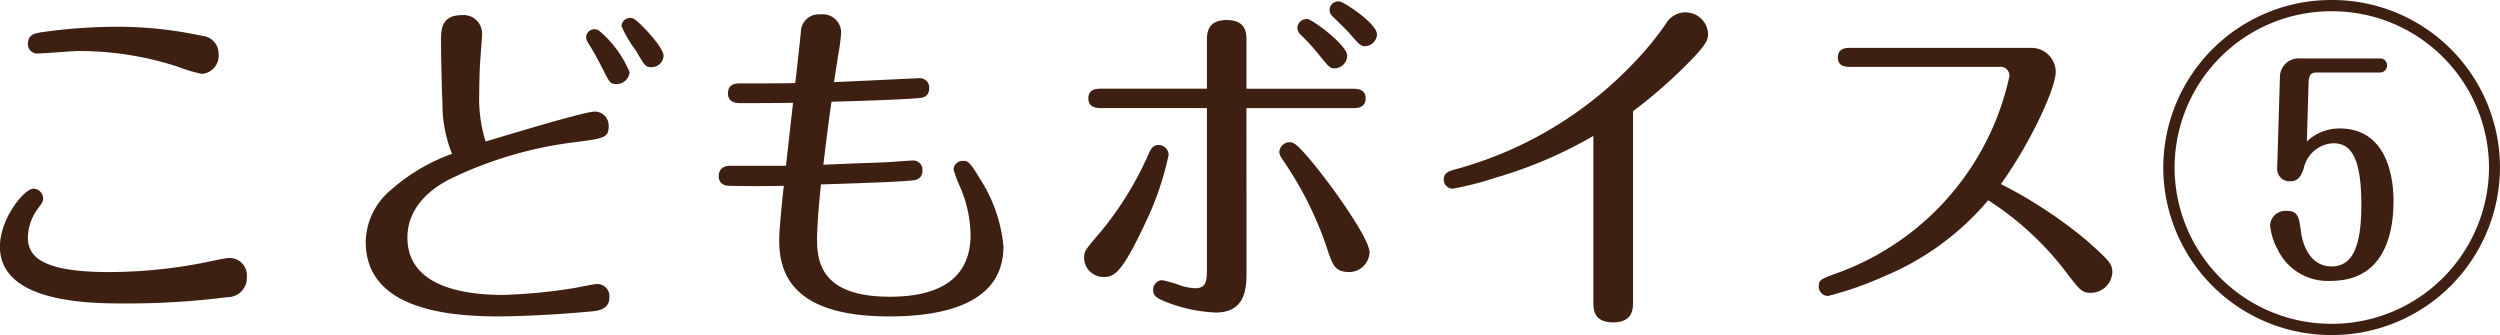
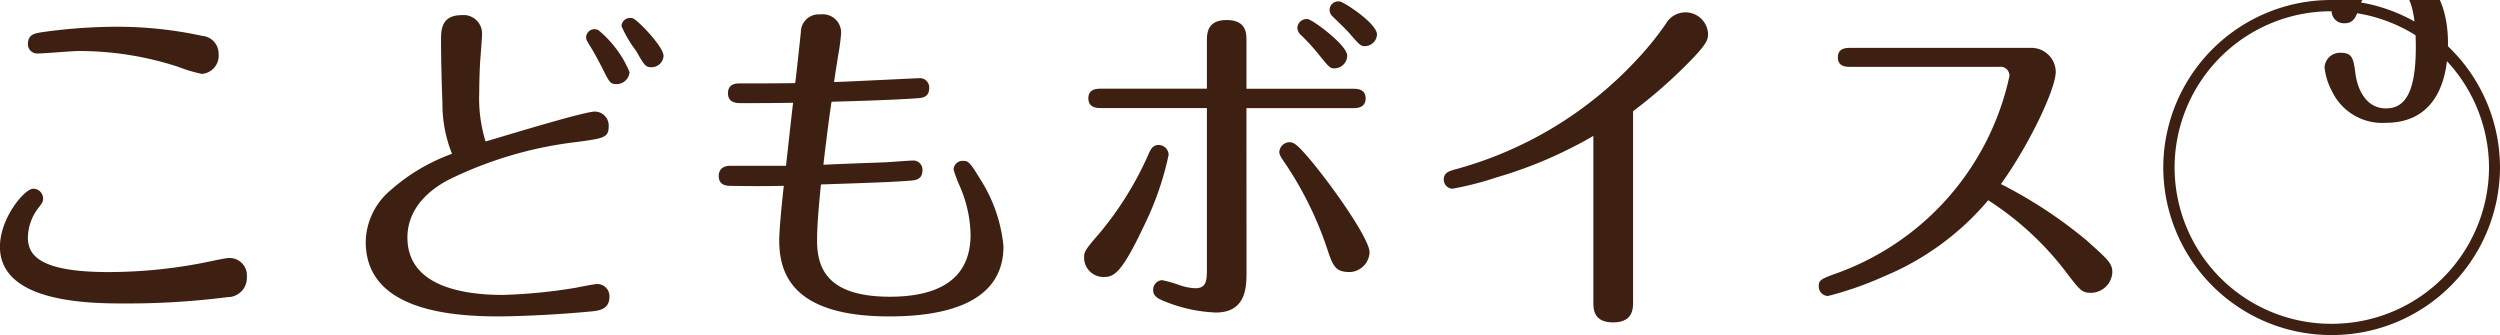
<svg xmlns="http://www.w3.org/2000/svg" width="194" height="26" viewBox="0 0 194 26">
-   <path id="content05_Ttl05" d="M21.107-19.789a1.377,1.377,0,0,0-1.263-1.393,30.931,30.931,0,0,0-6.7-.71,41.948,41.948,0,0,0-5.846.437c-.412.082-.988.137-.988.9a.723.723,0,0,0,.8.737c.467,0,2.635-.191,3.129-.191a24.77,24.77,0,0,1,7.74,1.229,11.112,11.112,0,0,0,1.839.546A1.415,1.415,0,0,0,21.107-19.789ZM23.3-2.474A1.351,1.351,0,0,0,21.93-3.949c-.329,0-1.866.355-2.2.41a38.636,38.636,0,0,1-7.164.683c-5.6,0-6.258-1.447-6.258-2.7a3.871,3.871,0,0,1,.851-2.321c.247-.328.329-.437.329-.683a.765.765,0,0,0-.769-.765c-.659,0-2.58,2.267-2.58,4.506,0,4.4,7.109,4.4,9.771,4.4a61.13,61.13,0,0,0,7.9-.492A1.489,1.489,0,0,0,23.3-2.474ZM53.248-22.548a.677.677,0,0,0-.878.6,9.17,9.17,0,0,0,1.125,1.912c.659,1.147.741,1.284,1.208,1.284a.931.931,0,0,0,.933-.874C55.636-20.363,53.577-22.466,53.248-22.548ZM39.222-12.033A14.641,14.641,0,0,0,34.5-9.247a5.358,5.358,0,0,0-1.976,4.042c0,4.943,5.654,5.79,10.265,5.79.769,0,3.733-.055,7.191-.382.576-.055,1.455-.137,1.455-1.12A.943.943,0,0,0,50.5-1.928c-.247,0-1.455.246-1.729.3a41.831,41.831,0,0,1-5.6.546c-3.321,0-7.411-.765-7.411-4.452,0-2.813,2.608-4.179,3.294-4.534a30.567,30.567,0,0,1,9.963-2.895c1.976-.273,2.36-.328,2.36-1.2a1.082,1.082,0,0,0-1.07-1.147c-.851,0-7.164,1.939-8.481,2.321a11.24,11.24,0,0,1-.494-3.742c0-.574.027-1.884.082-2.595.027-.355.137-1.721.137-1.966a1.434,1.434,0,0,0-1.592-1.5c-1.592,0-1.592,1.2-1.592,1.939,0,1.338.055,3.523.11,4.889A10.351,10.351,0,0,0,39.222-12.033Zm11.336-9.613a1.4,1.4,0,0,0-.247-.055.651.651,0,0,0-.686.628c0,.218.165.437.412.847.22.355.631,1.12.823,1.5.576,1.147.631,1.284,1.125,1.284A1.017,1.017,0,0,0,53-18.369,8.46,8.46,0,0,0,50.558-21.647ZM68.866-17.6c.137-.956.247-1.557.3-1.966a16.5,16.5,0,0,0,.247-1.8A1.419,1.419,0,0,0,67.8-22.848a1.383,1.383,0,0,0-1.51,1.393c-.027.246-.384,3.605-.439,3.933-.878.027-3.376.027-4.282.027-.274,0-.933,0-.933.765s.686.765,1.043.765c.741,0,2.525,0,4.007-.027-.11.929-.467,4.151-.549,4.889H60.823c-.906,0-.906.683-.906.792,0,.765.686.765.961.765,1.345.027,2.717.027,4.09,0-.11.929-.357,3.387-.357,4.206,0,2.54.961,5.926,8.536,5.926,4.117,0,8.866-.929,8.866-5.435a11.642,11.642,0,0,0-1.839-5.271c-.8-1.338-.933-1.366-1.317-1.366a.7.7,0,0,0-.714.683,10.142,10.142,0,0,0,.494,1.311,9.829,9.829,0,0,1,.823,3.742c0,3.824-3.047,4.807-6.258,4.807-4.886,0-5.654-2.239-5.654-4.37,0-1.42.22-3.5.3-4.342,5.133-.164,5.929-.218,7-.3.274-.027.878-.055.878-.792a.711.711,0,0,0-.741-.765c-.22,0-1.619.109-2.086.137-.714.027-3.1.109-4.858.191.055-.519.412-3.5.631-4.889,2-.055,4.8-.137,6.7-.273.3-.027.878-.055.878-.792a.721.721,0,0,0-.741-.765C75.316-17.9,69.936-17.632,68.866-17.6Zm39.223-6.254a.673.673,0,0,0-.769.655.691.691,0,0,0,.22.492c.165.164,1.07,1.038,1.263,1.256.823.956.933,1.065,1.263,1.065a.955.955,0,0,0,.933-.9C111-22.165,108.363-23.859,108.088-23.859Zm-2.5,1.366a.717.717,0,0,0-.769.683.8.8,0,0,0,.3.574,16.586,16.586,0,0,1,1.235,1.338c.906,1.12.988,1.229,1.317,1.229a1,1,0,0,0,1.016-.983C108.692-20.472,105.947-22.493,105.591-22.493Zm-4.721,6.91h8.262c.3,0,.988,0,.988-.765,0-.737-.714-.737-.988-.737H100.87V-20.8c0-.574,0-1.611-1.537-1.611S97.8-21.346,97.8-20.773v3.687H89.589c-.3,0-.988,0-.988.737,0,.765.686.765.988.765H97.8V-3.048c0,.929-.082,1.447-.906,1.447a4.241,4.241,0,0,1-1.235-.246,9.656,9.656,0,0,0-1.345-.382.749.749,0,0,0-.686.765c0,.492.357.683,1.153.983a11.665,11.665,0,0,0,3.705.765c2.388,0,2.388-2.021,2.388-3.2ZM88.271-3.922a1.5,1.5,0,0,0,1.537,1.447c.8,0,1.4-.328,3.156-4.069a23.321,23.321,0,0,0,1.866-5.408.783.783,0,0,0-.769-.765c-.467,0-.631.328-.851.847a25.809,25.809,0,0,1-3.705,5.954C88.3-4.523,88.271-4.441,88.271-3.922Zm20.641,1.065a1.6,1.6,0,0,0,1.51-1.529c0-1.011-2.717-4.916-4.556-7.128-.906-1.065-1.263-1.42-1.647-1.42a.808.808,0,0,0-.8.765c0,.164.082.355.467.9a27.3,27.3,0,0,1,3.239,6.582C107.594-3.266,107.786-2.857,108.912-2.857ZM130.87-15.338a38.363,38.363,0,0,0,3.87-3.332c1.949-1.912,1.949-2.239,1.949-2.7a1.754,1.754,0,0,0-1.784-1.639,1.754,1.754,0,0,0-1.482.874A23.76,23.76,0,0,1,131.2-19.38,29.888,29.888,0,0,1,116.981-10.8c-.357.109-.8.218-.8.765a.7.7,0,0,0,.686.71,24.68,24.68,0,0,0,3.4-.874,33.656,33.656,0,0,0,7.521-3.223V-.563c0,.574,0,1.611,1.537,1.611S130.87-.016,130.87-.535Zm28.408-3.441a.693.693,0,0,1,.8.71A20.965,20.965,0,0,1,146.927-2.857c-1.51.546-1.647.6-1.647,1.12a.731.731,0,0,0,.714.737,26.272,26.272,0,0,0,4.364-1.529,21.143,21.143,0,0,0,8.07-5.9,23.586,23.586,0,0,1,5.956,5.462c1.18,1.557,1.318,1.721,2.031,1.721a1.674,1.674,0,0,0,1.647-1.611c0-.683-.384-1.011-2.031-2.485a35.413,35.413,0,0,0-6.615-4.342c2.223-3.086,4.254-7.4,4.254-8.712a1.89,1.89,0,0,0-1.976-1.857H147.75c-.329,0-.988,0-.988.737s.659.737.988.737Zm25.8-5.189a13.029,13.029,0,0,0-13.065,13,13.029,13.029,0,0,0,13.065,13,13.046,13.046,0,0,0,13.065-13A13.011,13.011,0,0,0,185.079-23.968Zm0,.874a12.17,12.17,0,0,1,12.214,12.126A12.188,12.188,0,0,1,185.079,1.158a12.146,12.146,0,0,1-12.187-12.126A12.147,12.147,0,0,1,185.079-23.094Zm-4.227,12.263a.954.954,0,0,0,1.043.929c.686,0,.878-.6,1.016-.983a2.46,2.46,0,0,1,2.306-1.966c1.345,0,2.168,1.065,2.168,4.779,0,3.3-.714,4.779-2.306,4.779-2,0-2.333-2.4-2.361-2.567-.165-1.256-.22-1.748-1.153-1.748a1.2,1.2,0,0,0-1.263,1.12,4.942,4.942,0,0,0,.576,1.857,4.312,4.312,0,0,0,4.145,2.458c4.227,0,4.858-3.824,4.858-6.172,0-.737,0-5.653-4.172-5.653a3.634,3.634,0,0,0-2.553,1.011l.137-4.616c.027-.546.192-.737.6-.737h4.941a.549.549,0,0,0,.549-.546.531.531,0,0,0-.549-.546h-6.148a1.457,1.457,0,0,0-1.619,1.447Z" transform="translate(-4.144 23.968)" fill="#3e2012" />
+   <path id="content05_Ttl05" d="M21.107-19.789a1.377,1.377,0,0,0-1.263-1.393,30.931,30.931,0,0,0-6.7-.71,41.948,41.948,0,0,0-5.846.437c-.412.082-.988.137-.988.9a.723.723,0,0,0,.8.737c.467,0,2.635-.191,3.129-.191a24.77,24.77,0,0,1,7.74,1.229,11.112,11.112,0,0,0,1.839.546A1.415,1.415,0,0,0,21.107-19.789ZM23.3-2.474A1.351,1.351,0,0,0,21.93-3.949c-.329,0-1.866.355-2.2.41a38.636,38.636,0,0,1-7.164.683c-5.6,0-6.258-1.447-6.258-2.7a3.871,3.871,0,0,1,.851-2.321c.247-.328.329-.437.329-.683a.765.765,0,0,0-.769-.765c-.659,0-2.58,2.267-2.58,4.506,0,4.4,7.109,4.4,9.771,4.4a61.13,61.13,0,0,0,7.9-.492A1.489,1.489,0,0,0,23.3-2.474ZM53.248-22.548a.677.677,0,0,0-.878.6,9.17,9.17,0,0,0,1.125,1.912c.659,1.147.741,1.284,1.208,1.284a.931.931,0,0,0,.933-.874C55.636-20.363,53.577-22.466,53.248-22.548ZM39.222-12.033A14.641,14.641,0,0,0,34.5-9.247a5.358,5.358,0,0,0-1.976,4.042c0,4.943,5.654,5.79,10.265,5.79.769,0,3.733-.055,7.191-.382.576-.055,1.455-.137,1.455-1.12A.943.943,0,0,0,50.5-1.928c-.247,0-1.455.246-1.729.3a41.831,41.831,0,0,1-5.6.546c-3.321,0-7.411-.765-7.411-4.452,0-2.813,2.608-4.179,3.294-4.534a30.567,30.567,0,0,1,9.963-2.895c1.976-.273,2.36-.328,2.36-1.2a1.082,1.082,0,0,0-1.07-1.147c-.851,0-7.164,1.939-8.481,2.321a11.24,11.24,0,0,1-.494-3.742c0-.574.027-1.884.082-2.595.027-.355.137-1.721.137-1.966a1.434,1.434,0,0,0-1.592-1.5c-1.592,0-1.592,1.2-1.592,1.939,0,1.338.055,3.523.11,4.889A10.351,10.351,0,0,0,39.222-12.033Zm11.336-9.613a1.4,1.4,0,0,0-.247-.055.651.651,0,0,0-.686.628c0,.218.165.437.412.847.22.355.631,1.12.823,1.5.576,1.147.631,1.284,1.125,1.284A1.017,1.017,0,0,0,53-18.369,8.46,8.46,0,0,0,50.558-21.647ZM68.866-17.6c.137-.956.247-1.557.3-1.966a16.5,16.5,0,0,0,.247-1.8A1.419,1.419,0,0,0,67.8-22.848a1.383,1.383,0,0,0-1.51,1.393c-.027.246-.384,3.605-.439,3.933-.878.027-3.376.027-4.282.027-.274,0-.933,0-.933.765s.686.765,1.043.765c.741,0,2.525,0,4.007-.027-.11.929-.467,4.151-.549,4.889H60.823c-.906,0-.906.683-.906.792,0,.765.686.765.961.765,1.345.027,2.717.027,4.09,0-.11.929-.357,3.387-.357,4.206,0,2.54.961,5.926,8.536,5.926,4.117,0,8.866-.929,8.866-5.435a11.642,11.642,0,0,0-1.839-5.271c-.8-1.338-.933-1.366-1.317-1.366a.7.7,0,0,0-.714.683,10.142,10.142,0,0,0,.494,1.311,9.829,9.829,0,0,1,.823,3.742c0,3.824-3.047,4.807-6.258,4.807-4.886,0-5.654-2.239-5.654-4.37,0-1.42.22-3.5.3-4.342,5.133-.164,5.929-.218,7-.3.274-.027.878-.055.878-.792a.711.711,0,0,0-.741-.765c-.22,0-1.619.109-2.086.137-.714.027-3.1.109-4.858.191.055-.519.412-3.5.631-4.889,2-.055,4.8-.137,6.7-.273.3-.027.878-.055.878-.792a.721.721,0,0,0-.741-.765C75.316-17.9,69.936-17.632,68.866-17.6Zm39.223-6.254a.673.673,0,0,0-.769.655.691.691,0,0,0,.22.492c.165.164,1.07,1.038,1.263,1.256.823.956.933,1.065,1.263,1.065a.955.955,0,0,0,.933-.9C111-22.165,108.363-23.859,108.088-23.859Zm-2.5,1.366a.717.717,0,0,0-.769.683.8.8,0,0,0,.3.574,16.586,16.586,0,0,1,1.235,1.338c.906,1.12.988,1.229,1.317,1.229a1,1,0,0,0,1.016-.983C108.692-20.472,105.947-22.493,105.591-22.493Zm-4.721,6.91h8.262c.3,0,.988,0,.988-.765,0-.737-.714-.737-.988-.737H100.87V-20.8c0-.574,0-1.611-1.537-1.611S97.8-21.346,97.8-20.773v3.687H89.589c-.3,0-.988,0-.988.737,0,.765.686.765.988.765H97.8V-3.048c0,.929-.082,1.447-.906,1.447a4.241,4.241,0,0,1-1.235-.246,9.656,9.656,0,0,0-1.345-.382.749.749,0,0,0-.686.765c0,.492.357.683,1.153.983a11.665,11.665,0,0,0,3.705.765c2.388,0,2.388-2.021,2.388-3.2ZM88.271-3.922a1.5,1.5,0,0,0,1.537,1.447c.8,0,1.4-.328,3.156-4.069a23.321,23.321,0,0,0,1.866-5.408.783.783,0,0,0-.769-.765c-.467,0-.631.328-.851.847a25.809,25.809,0,0,1-3.705,5.954C88.3-4.523,88.271-4.441,88.271-3.922Zm20.641,1.065a1.6,1.6,0,0,0,1.51-1.529c0-1.011-2.717-4.916-4.556-7.128-.906-1.065-1.263-1.42-1.647-1.42a.808.808,0,0,0-.8.765c0,.164.082.355.467.9a27.3,27.3,0,0,1,3.239,6.582C107.594-3.266,107.786-2.857,108.912-2.857ZM130.87-15.338a38.363,38.363,0,0,0,3.87-3.332c1.949-1.912,1.949-2.239,1.949-2.7a1.754,1.754,0,0,0-1.784-1.639,1.754,1.754,0,0,0-1.482.874A23.76,23.76,0,0,1,131.2-19.38,29.888,29.888,0,0,1,116.981-10.8c-.357.109-.8.218-.8.765a.7.7,0,0,0,.686.71,24.68,24.68,0,0,0,3.4-.874,33.656,33.656,0,0,0,7.521-3.223V-.563c0,.574,0,1.611,1.537,1.611S130.87-.016,130.87-.535Zm28.408-3.441a.693.693,0,0,1,.8.71A20.965,20.965,0,0,1,146.927-2.857c-1.51.546-1.647.6-1.647,1.12a.731.731,0,0,0,.714.737,26.272,26.272,0,0,0,4.364-1.529,21.143,21.143,0,0,0,8.07-5.9,23.586,23.586,0,0,1,5.956,5.462c1.18,1.557,1.318,1.721,2.031,1.721a1.674,1.674,0,0,0,1.647-1.611c0-.683-.384-1.011-2.031-2.485a35.413,35.413,0,0,0-6.615-4.342c2.223-3.086,4.254-7.4,4.254-8.712a1.89,1.89,0,0,0-1.976-1.857H147.75c-.329,0-.988,0-.988.737s.659.737.988.737Zm25.8-5.189a13.029,13.029,0,0,0-13.065,13,13.029,13.029,0,0,0,13.065,13,13.046,13.046,0,0,0,13.065-13A13.011,13.011,0,0,0,185.079-23.968Zm0,.874a12.17,12.17,0,0,1,12.214,12.126A12.188,12.188,0,0,1,185.079,1.158a12.146,12.146,0,0,1-12.187-12.126A12.147,12.147,0,0,1,185.079-23.094Za.954.954,0,0,0,1.043.929c.686,0,.878-.6,1.016-.983a2.46,2.46,0,0,1,2.306-1.966c1.345,0,2.168,1.065,2.168,4.779,0,3.3-.714,4.779-2.306,4.779-2,0-2.333-2.4-2.361-2.567-.165-1.256-.22-1.748-1.153-1.748a1.2,1.2,0,0,0-1.263,1.12,4.942,4.942,0,0,0,.576,1.857,4.312,4.312,0,0,0,4.145,2.458c4.227,0,4.858-3.824,4.858-6.172,0-.737,0-5.653-4.172-5.653a3.634,3.634,0,0,0-2.553,1.011l.137-4.616c.027-.546.192-.737.6-.737h4.941a.549.549,0,0,0,.549-.546.531.531,0,0,0-.549-.546h-6.148a1.457,1.457,0,0,0-1.619,1.447Z" transform="translate(-4.144 23.968)" fill="#3e2012" />
</svg>